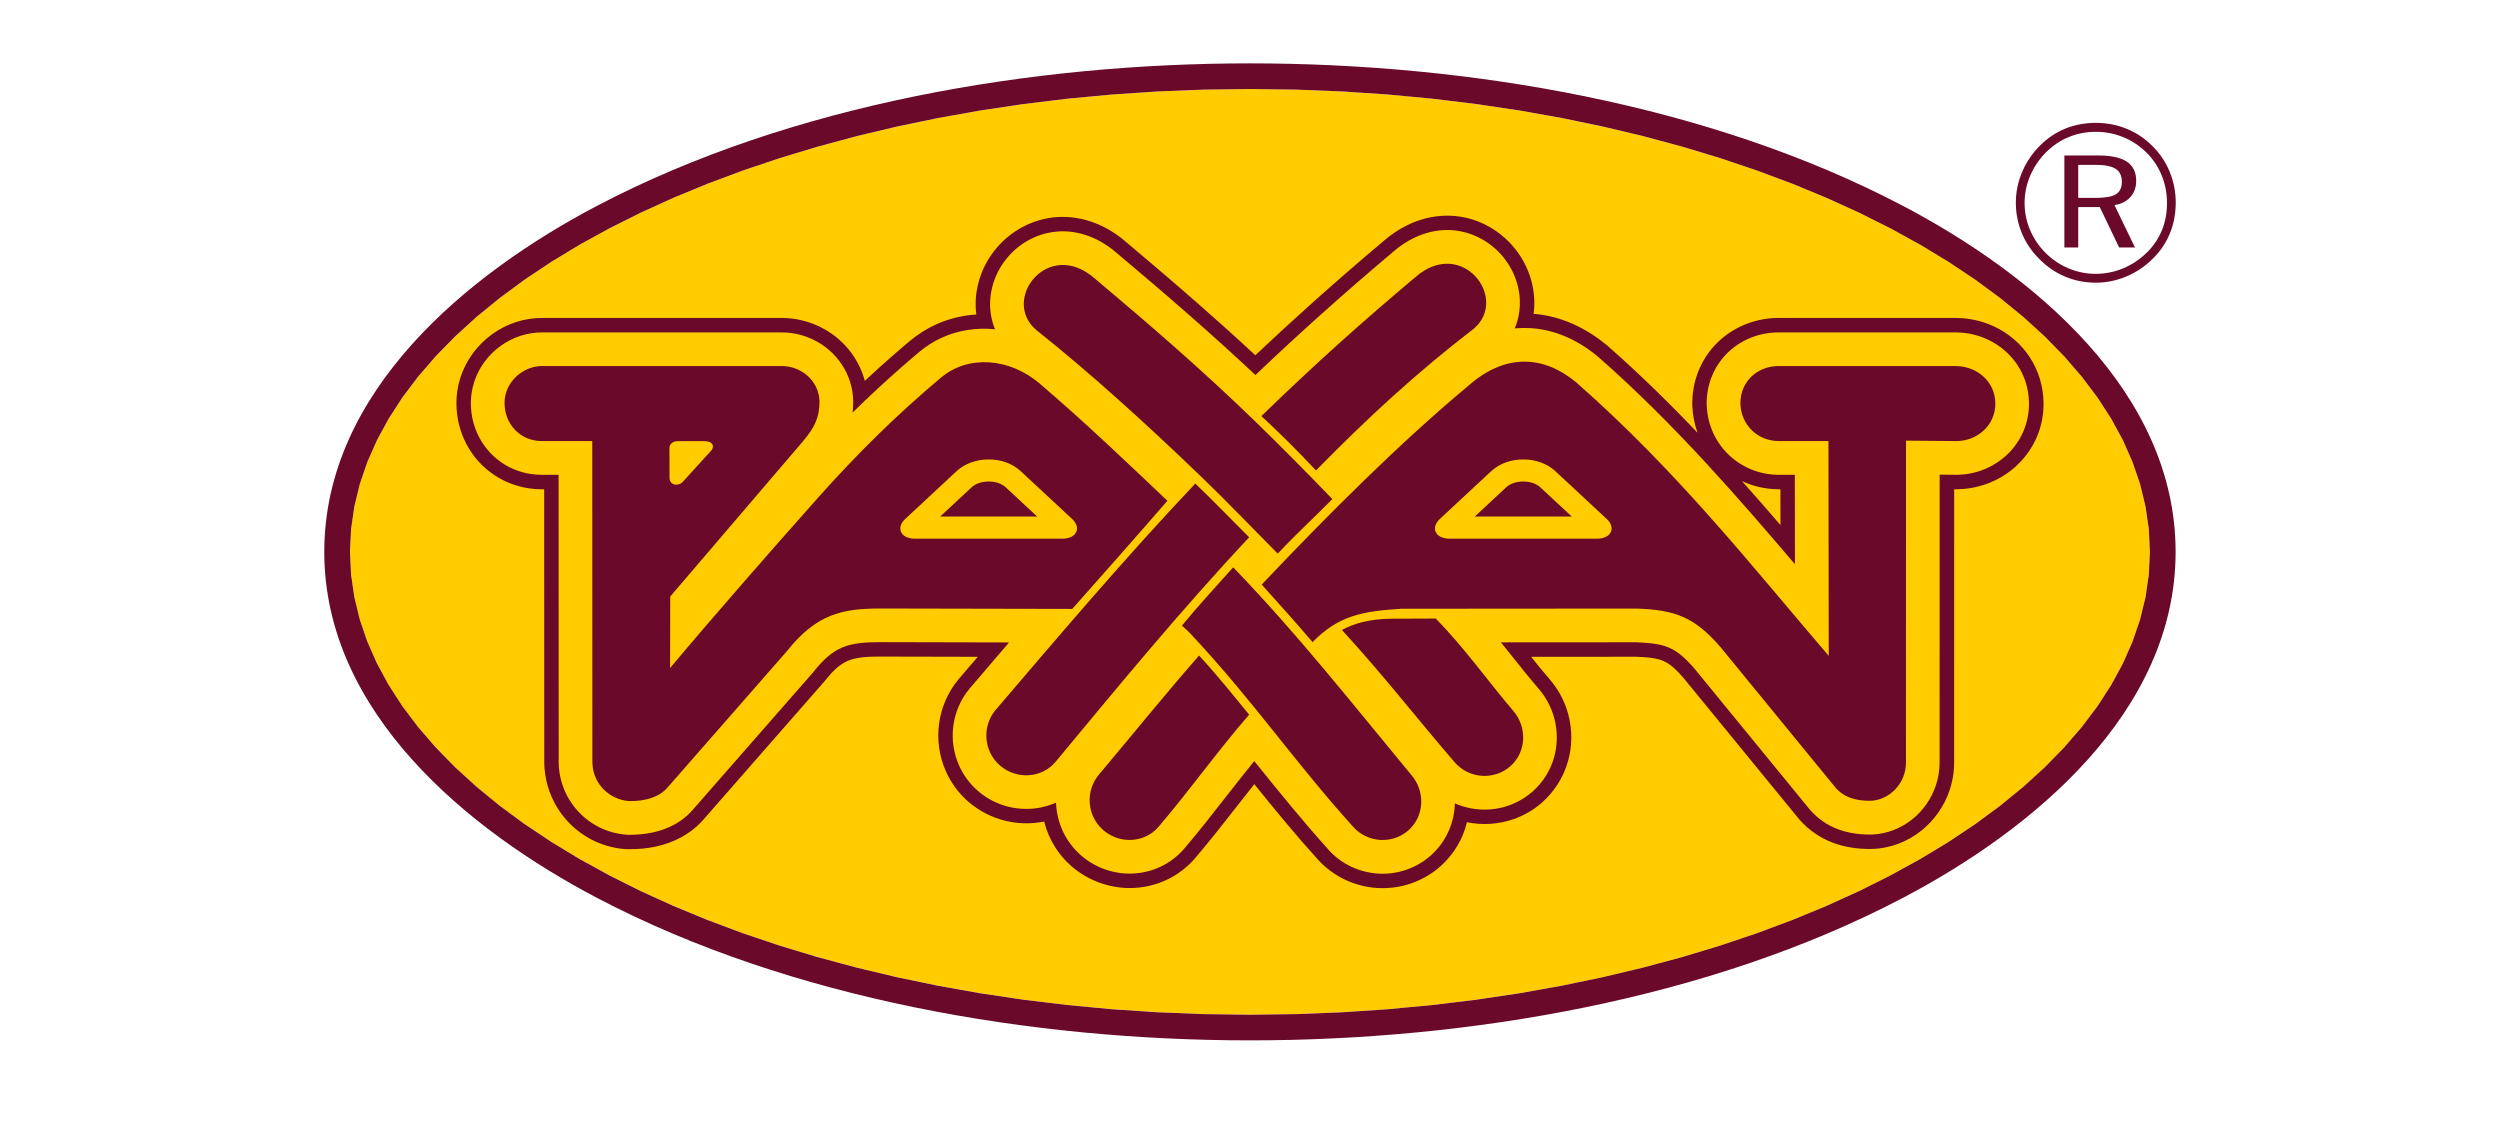
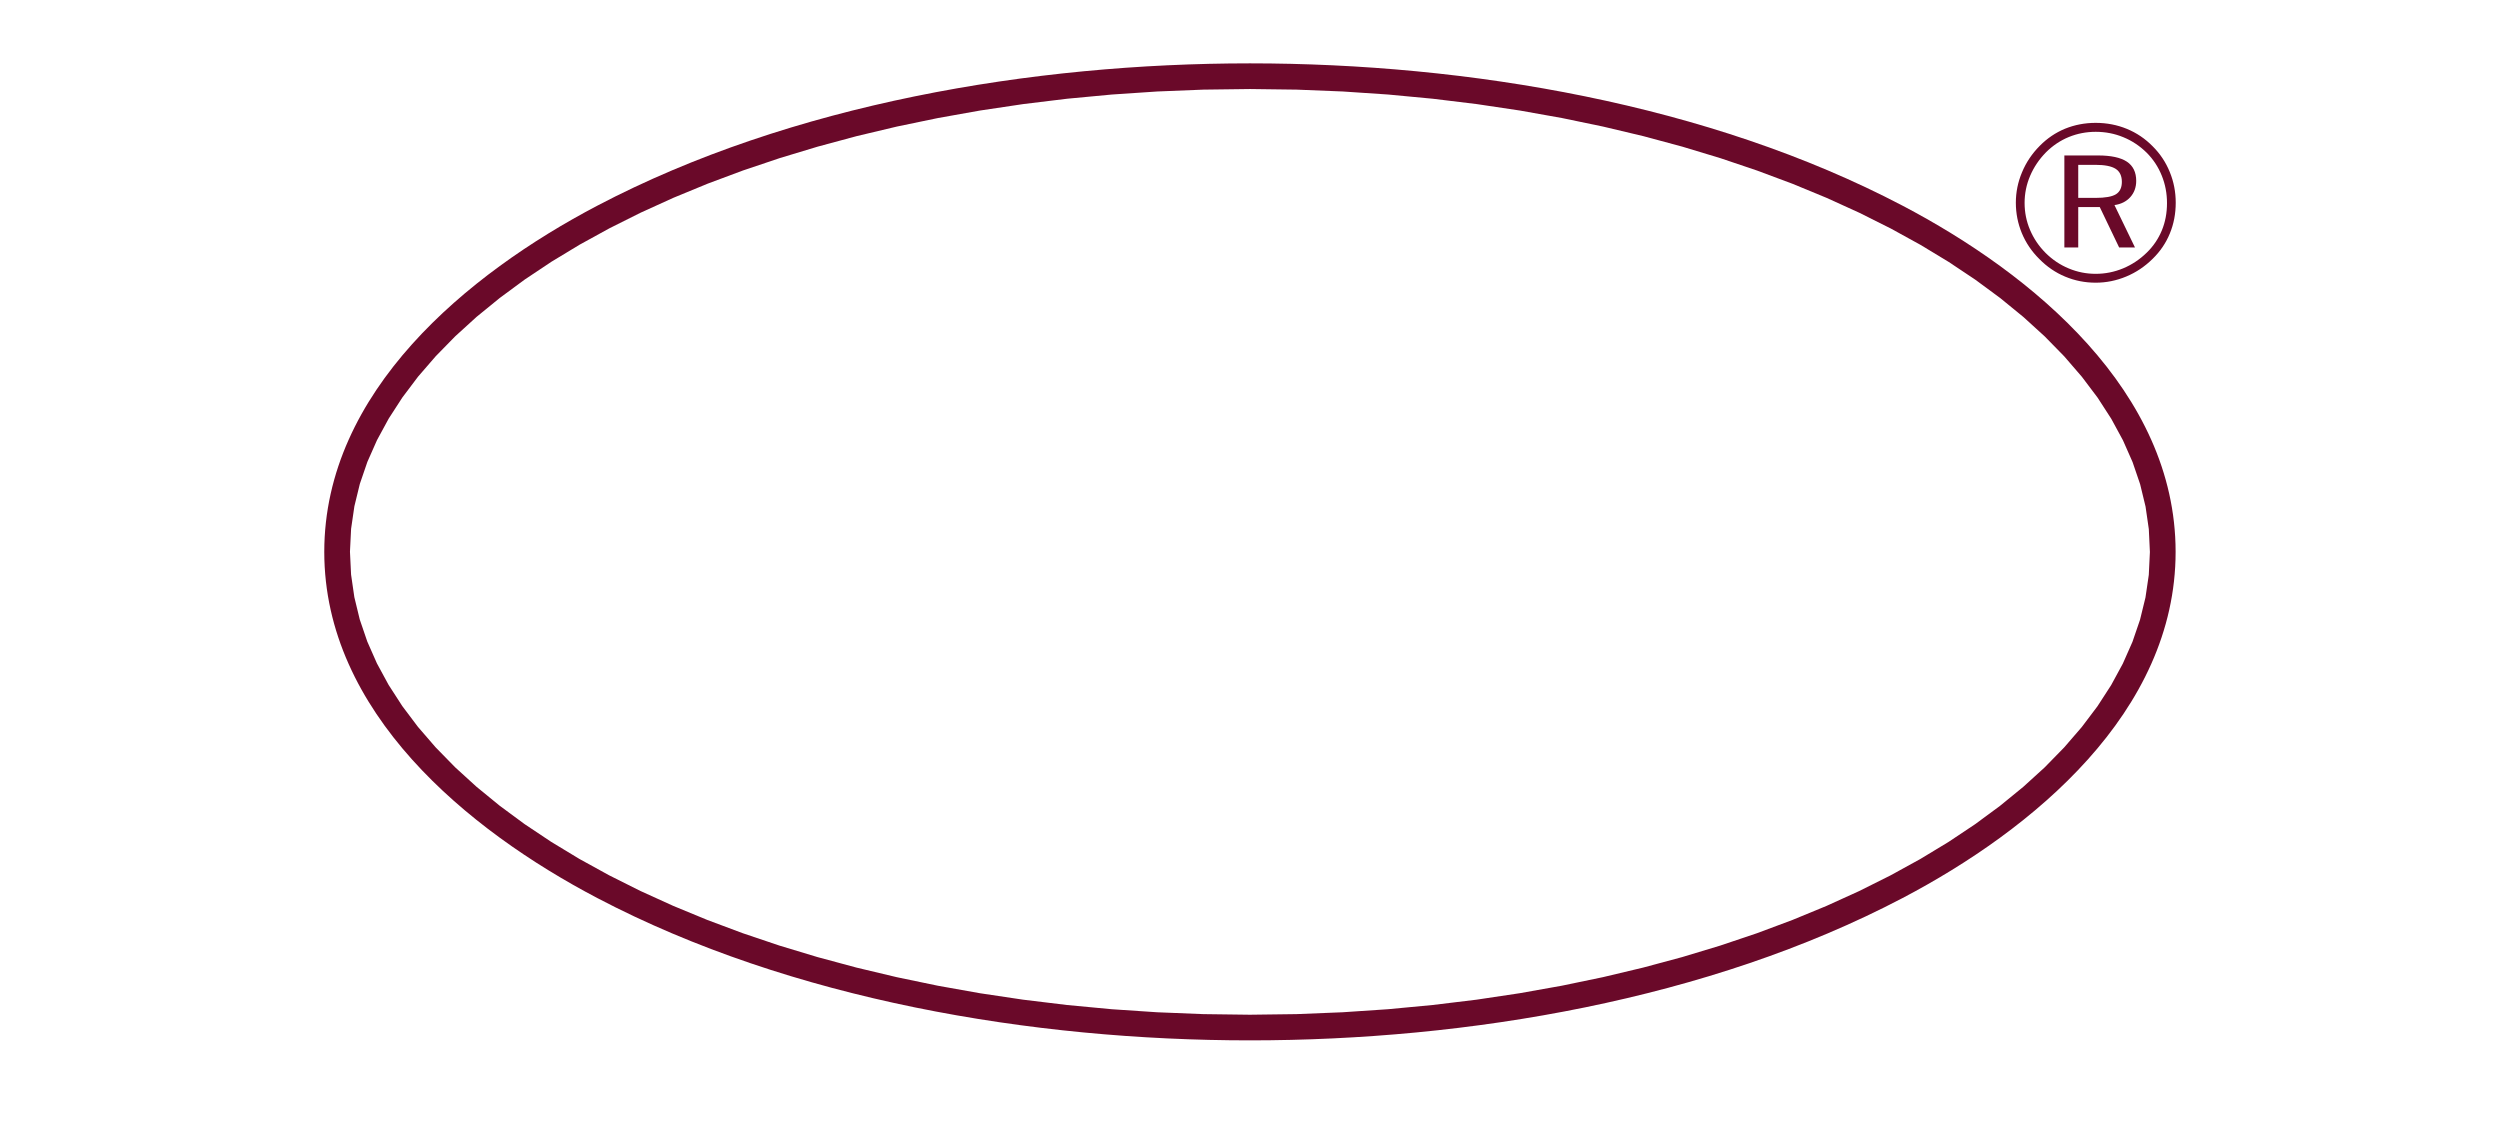
<svg xmlns="http://www.w3.org/2000/svg" height="90px" id="Layer_1" viewBox="0 0 85.039 49.875" width="200px" x="0px" xml:space="preserve" y="0px">
-   <polygon clip-rule="evenodd" fill="#FFCC00" fill-rule="evenodd" points="9.261,13.208 10.369,12.391 11.548,11.605 12.799,10.848   14.12,10.122 15.507,9.428 16.959,8.768 18.472,8.144 20.044,7.557 21.672,7.009 23.354,6.501 25.086,6.034 26.866,5.611   28.691,5.232 30.56,4.899 32.469,4.614 34.415,4.377 36.396,4.191 38.409,4.056 40.452,3.974 42.519,3.947 44.591,3.974   46.634,4.057 48.647,4.191 50.628,4.378 52.574,4.615 54.483,4.901 56.351,5.234 58.178,5.613 59.958,6.036 61.69,6.503   63.372,7.012 65,7.561 66.572,8.148 68.085,8.773 69.538,9.434 70.926,10.128 72.246,10.855 73.498,11.613 74.678,12.401   75.782,13.215 76.806,14.052 77.753,14.915 78.619,15.801 79.4,16.706 80.096,17.629 80.703,18.568 81.22,19.522 81.647,20.488   81.982,21.467 82.222,22.457 82.367,23.459 82.416,24.473 82.366,25.486 82.219,26.488 81.978,27.477 81.643,28.455 81.215,29.42   80.698,30.373 80.09,31.311 79.395,32.233 78.613,33.137 77.747,34.022 76.8,34.884 75.769,35.727 74.665,36.54 73.485,37.326   72.234,38.083 70.914,38.81 69.526,39.504 68.075,40.163 66.562,40.787 64.99,41.375 63.362,41.923 61.681,42.431 59.948,42.897   58.168,43.321 56.342,43.7 54.473,44.032 52.564,44.318 50.618,44.554 48.637,44.741 46.625,44.875 44.582,44.957 42.512,44.985   40.443,44.957 38.4,44.875 36.387,44.74 34.405,44.553 32.459,44.316 30.551,44.031 28.682,43.698 26.856,43.319 25.076,42.895   23.343,42.428 21.662,41.92 20.034,41.371 18.462,40.784 16.948,40.158 15.496,39.498 14.108,38.804 12.787,38.076 11.536,37.319   10.356,36.531 9.256,35.719 8.228,34.88 7.28,34.016 6.415,33.131 5.633,32.225 4.938,31.303 4.331,30.363 3.813,29.41   3.386,28.443 3.052,27.464 2.812,26.475 2.667,25.473 2.618,24.459 2.668,23.446 2.815,22.444 3.056,21.455 3.391,20.477   3.818,19.511 4.336,18.559 4.944,17.621 5.639,16.698 6.421,15.794 7.286,14.91 8.234,14.047 " />
  <g>
    <path clip-rule="evenodd" d="M80.013,5.447c0.489,0,0.95,0.089,1.381,0.266   c0.431,0.178,0.813,0.435,1.145,0.774c0.329,0.328,0.582,0.707,0.757,1.139c0.177,0.43,0.264,0.884,0.264,1.364   c0,0.483-0.086,0.937-0.26,1.359c-0.172,0.422-0.426,0.797-0.762,1.125c-0.345,0.341-0.735,0.604-1.171,0.785   c-0.437,0.183-0.888,0.274-1.355,0.274c-0.477,0-0.925-0.089-1.354-0.269c-0.428-0.178-0.809-0.439-1.145-0.781   c-0.338-0.335-0.596-0.716-0.775-1.145c-0.177-0.43-0.266-0.878-0.266-1.35c0-0.464,0.09-0.914,0.274-1.35   c0.182-0.438,0.444-0.829,0.787-1.173c0.326-0.331,0.699-0.584,1.122-0.759C79.079,5.534,79.532,5.447,80.013,5.447L80.013,5.447z    M83.173,9.005c0-0.431-0.077-0.838-0.233-1.221c-0.154-0.383-0.376-0.721-0.667-1.013c-0.304-0.3-0.648-0.53-1.035-0.688   c-0.385-0.16-0.795-0.239-1.225-0.239c-0.42,0-0.818,0.078-1.194,0.231c-0.376,0.155-0.712,0.381-1.01,0.677   c-0.306,0.312-0.54,0.66-0.704,1.045c-0.164,0.385-0.245,0.785-0.245,1.2c0,0.415,0.079,0.813,0.24,1.193   c0.16,0.379,0.39,0.721,0.69,1.023c0.302,0.3,0.644,0.53,1.027,0.688c0.38,0.16,0.779,0.239,1.196,0.239   c0.42,0,0.823-0.08,1.212-0.241c0.389-0.162,0.737-0.392,1.048-0.696c0.294-0.285,0.517-0.615,0.671-0.986   C83.098,9.843,83.173,9.44,83.173,9.005L83.173,9.005z M80.119,6.892h-1.496v4.08h0.615V9.179h0.954l0.86,1.793h0.702l-0.91-1.88   c0.294-0.042,0.527-0.159,0.702-0.353c0.173-0.193,0.262-0.433,0.262-0.72c0-0.384-0.138-0.668-0.414-0.852   C81.118,6.985,80.692,6.892,80.119,6.892L80.119,6.892z M80.003,7.308h-0.765v1.465h0.765c0.431,0,0.735-0.054,0.908-0.162   c0.173-0.109,0.261-0.292,0.261-0.549c0-0.268-0.093-0.46-0.276-0.578C80.713,7.368,80.414,7.308,80.003,7.308z" fill="#6A0929" fill-rule="evenodd" />
    <path clip-rule="evenodd" d="M42.517,2.809c-9.643,0-20.333,1.797-28.932,6.309   C7.822,12.142,1.479,17.359,1.479,24.466c0,7.107,6.343,12.325,12.106,15.348c8.599,4.512,19.289,6.309,28.932,6.309   c9.643,0,20.333-1.797,28.932-6.309c5.764-3.024,12.106-8.241,12.106-15.348c0-7.107-6.342-12.324-12.106-15.348   C62.85,4.606,52.16,2.809,42.517,2.809L42.517,2.809z M9.261,13.208l1.108-0.817l1.179-0.786l1.251-0.757l1.321-0.726l1.387-0.694   l1.452-0.66l1.513-0.624l1.572-0.587l1.628-0.548l1.681-0.508l1.732-0.467l1.78-0.423l1.826-0.379l1.869-0.333l1.909-0.285   l1.946-0.237l1.981-0.186l2.013-0.135l2.043-0.082l2.067-0.027l2.072,0.027l2.042,0.082l2.014,0.135l1.981,0.187l1.947,0.237   l1.909,0.285l1.869,0.333l1.826,0.38l1.78,0.423l1.733,0.467l1.682,0.509L65,7.561l1.572,0.587l1.513,0.625l1.452,0.661   l1.388,0.695l1.321,0.727l1.252,0.758l1.179,0.787l1.104,0.814l1.024,0.837l0.948,0.863l0.866,0.885l0.781,0.905l0.696,0.923   l0.607,0.939l0.518,0.954l0.427,0.967l0.334,0.979l0.24,0.99l0.145,1.002l0.048,1.013l-0.049,1.014l-0.147,1.002l-0.242,0.989   l-0.335,0.978l-0.427,0.966l-0.518,0.953l-0.607,0.938l-0.696,0.922l-0.781,0.904l-0.865,0.885L76.8,34.885l-1.031,0.842   l-1.104,0.814l-1.179,0.786l-1.251,0.757l-1.321,0.726l-1.388,0.694l-1.452,0.66l-1.513,0.624l-1.572,0.587l-1.628,0.548   l-1.681,0.508l-1.733,0.466l-1.78,0.424L56.342,43.7l-1.869,0.333l-1.909,0.286l-1.946,0.236l-1.981,0.187l-2.013,0.135   l-2.043,0.082l-2.069,0.027l-2.069-0.027l-2.042-0.082l-2.014-0.135l-1.981-0.187l-1.946-0.236l-1.909-0.285l-1.869-0.333   l-1.826-0.38l-1.781-0.424l-1.733-0.467l-1.681-0.508l-1.628-0.549l-1.572-0.588l-1.513-0.625l-1.452-0.66l-1.388-0.695   l-1.321-0.727l-1.251-0.758l-1.18-0.787l-1.1-0.812L8.228,34.88L7.28,34.016l-0.865-0.885l-0.782-0.905l-0.695-0.923l-0.607-0.939   L3.813,29.41l-0.427-0.967l-0.334-0.979l-0.24-0.99l-0.145-1.002l-0.049-1.014l0.05-1.013l0.146-1.001l0.241-0.99l0.335-0.978   l0.428-0.966l0.518-0.953l0.607-0.938l0.695-0.922l0.782-0.904l0.865-0.884l0.948-0.863L9.261,13.208z" fill="#6A0929" fill-rule="evenodd" />
-     <path clip-rule="evenodd" d="M55.093,13.913c1.215,0.096,2.316,0.621,3.265,1.406l0.035,0.031   c1.385,1.216,2.7,2.504,3.969,3.838c-0.138-0.378-0.218-0.781-0.233-1.198l-0.003-0.011v-0.127c0.006-0.585,0.138-1.157,0.4-1.68   c0.25-0.5,0.61-0.937,1.053-1.278c0.221-0.17,0.46-0.316,0.713-0.433c0.523-0.244,1.093-0.366,1.671-0.366l7.838,0.001l0.085,0.001   c0.283,0.007,0.564,0.041,0.84,0.106c0.269,0.063,0.531,0.154,0.781,0.271c1.32,0.618,2.168,1.895,2.192,3.372l0,0.08   c0,1.011-0.412,1.957-1.134,2.66c-0.71,0.691-1.659,1.08-2.663,1.103l-0.086,0.001l-0.078-0.001l-0.002,12.067   c0.003,0.24-0.016,0.48-0.057,0.715c-0.131,0.745-0.482,1.439-1.001,1.989c-0.525,0.557-1.205,0.947-1.956,1.103   c-0.242,0.05-0.488,0.075-0.735,0.075c-0.559-0.001-1.118-0.083-1.642-0.283c-0.565-0.216-1.052-0.555-1.454-1.007l-0.019-0.019   l-5.119-6.255c-0.243-0.282-0.55-0.615-0.898-0.768c-0.355-0.156-0.849-0.176-1.218-0.19l-4.655,0.003   c0.273,0.34,0.549,0.678,0.833,1.01l0.022,0.025c0.185,0.221,0.346,0.46,0.48,0.715c0.13,0.249,0.233,0.512,0.307,0.782   c0.389,1.416-0.044,2.949-1.166,3.935l-0.01,0.008c-0.182,0.158-0.379,0.299-0.587,0.419c-0.203,0.118-0.417,0.217-0.638,0.296   c-0.668,0.238-1.395,0.284-2.086,0.144c-0.18,0.743-0.578,1.412-1.15,1.931l-0.028,0.025c-0.764,0.675-1.763,1.018-2.781,0.96   c-1.016-0.058-1.966-0.51-2.651-1.265l-0.019-0.022c-0.972-1.073-1.89-2.191-2.798-3.317c-0.237,0.299-0.473,0.6-0.709,0.901   c-0.625,0.8-1.25,1.599-1.914,2.378l-0.028,0.031c-0.674,0.771-1.621,1.227-2.642,1.289c-1.006,0.06-1.997-0.277-2.768-0.923   l-0.072-0.062c-0.13-0.116-0.253-0.24-0.366-0.373c-0.116-0.135-0.222-0.278-0.318-0.427c-0.229-0.357-0.397-0.748-0.499-1.157   c-0.006,0.001-0.012,0.002-0.018,0.003c-1.174,0.236-2.404-0.078-3.334-0.873l0.003,0.002c-0.22-0.189-0.414-0.399-0.587-0.633   c-0.167-0.227-0.309-0.472-0.423-0.73c-0.595-1.344-0.388-2.919,0.548-4.058l0.02-0.024l0.007-0.007l0.84-0.983l-4.327-0.01   c-0.45-0.001-1.006,0.009-1.427,0.185c-0.415,0.173-0.748,0.542-1.031,0.898l-0.025,0.031l-5.346,6.106   c-0.043,0.049-0.086,0.096-0.132,0.143c-0.125,0.129-0.26,0.248-0.405,0.356c-0.139,0.105-0.288,0.2-0.441,0.284   c-0.706,0.389-1.521,0.543-2.322,0.535h-0.052l-0.037-0.002L14.8,37.642c-0.276-0.022-0.549-0.073-0.814-0.153   c-0.259-0.078-0.508-0.184-0.744-0.314c-1.223-0.674-1.988-1.953-2.011-3.362l-0.004-12.121h-0.101   c-0.189,0-0.378-0.014-0.566-0.041c-0.272-0.04-0.539-0.109-0.796-0.206c-0.252-0.096-0.493-0.218-0.719-0.366   c-1.084-0.708-1.705-1.913-1.708-3.201c0-0.178,0.011-0.357,0.037-0.533c0.117-0.812,0.504-1.56,1.085-2.136   c0.579-0.574,1.329-0.957,2.137-1.074c0.175-0.025,0.353-0.039,0.53-0.039h10.73l0.007,0.002c0.272,0.008,0.543,0.043,0.807,0.108   c0.263,0.064,0.519,0.155,0.763,0.273c0.999,0.481,1.729,1.358,2.01,2.406c0.044-0.041,0.088-0.082,0.132-0.123   c0.609-0.564,1.232-1.115,1.872-1.653l0.004-0.003c0.177-0.146,0.362-0.281,0.556-0.403c0.191-0.12,0.389-0.227,0.594-0.32   c0.567-0.256,1.171-0.401,1.785-0.44c-0.029-0.219-0.037-0.442-0.024-0.664l0.001-0.022c0.011-0.201,0.041-0.4,0.085-0.596   c0.043-0.191,0.101-0.379,0.173-0.561c0.36-0.912,1.06-1.671,1.941-2.1l0.007-0.005l0.05-0.023   c0.214-0.099,0.435-0.179,0.663-0.238c0.221-0.057,0.446-0.094,0.673-0.11c1.138-0.079,2.23,0.371,3.071,1.105   c1.078,0.907,2.15,1.82,3.209,2.749c0.851,0.745,1.692,1.501,2.521,2.271c0.823-0.776,1.655-1.542,2.497-2.296   c1.047-0.938,2.109-1.86,3.185-2.764l0.008-0.008c0.164-0.144,0.339-0.277,0.521-0.397c0.18-0.119,0.368-0.227,0.564-0.32   c1.067-0.509,2.255-0.55,3.336-0.045l0.02,0.01c0.18,0.084,0.353,0.185,0.518,0.297c0.16,0.109,0.312,0.231,0.455,0.363   c0.738,0.681,1.202,1.629,1.259,2.634l0.002,0.03c0.005,0.108,0.005,0.217,0,0.325c-0.004,0.107-0.014,0.213-0.027,0.319   C55.095,13.901,55.094,13.906,55.093,13.913L55.093,13.913z M54.258,14.559c0.1-0.238,0.167-0.489,0.201-0.749   c0.011-0.086,0.019-0.174,0.023-0.262c0.004-0.088,0.003-0.178-0.001-0.268v-0.002l-0.001-0.022   c-0.047-0.846-0.444-1.636-1.054-2.201l-0.001,0.001c-0.122-0.113-0.249-0.214-0.382-0.304c-0.136-0.093-0.279-0.176-0.427-0.246   h-0.002l-0.02-0.009c-0.937-0.439-1.922-0.37-2.788,0.042c-0.164,0.078-0.327,0.171-0.485,0.276   c-0.158,0.104-0.309,0.219-0.45,0.343L48.87,11.16l-0.003,0.003v0c-1.082,0.91-2.143,1.831-3.185,2.764   c-0.99,0.886-1.963,1.786-2.921,2.7c-0.965-0.907-1.95-1.794-2.947-2.669c-1.045-0.916-2.116-1.829-3.2-2.74l0,0   c-0.743-0.649-1.67-1.022-2.614-0.956c-0.183,0.013-0.37,0.043-0.557,0.091c-0.186,0.048-0.371,0.113-0.553,0.199h-0.002   l-0.004,0.002l0,0.001c-0.762,0.357-1.362,1.007-1.667,1.778v0.001c-0.059,0.15-0.108,0.306-0.144,0.468   c-0.037,0.161-0.061,0.325-0.071,0.489v0.002l-0.001,0.022c-0.025,0.448,0.051,0.88,0.213,1.278v0.001l0.002,0.003   c-0.799-0.08-1.608,0.033-2.352,0.369c-0.175,0.079-0.348,0.172-0.517,0.278c-0.169,0.106-0.332,0.224-0.488,0.355l-0.001,0.001   l-0.004,0.004c-0.622,0.522-1.236,1.065-1.844,1.628c-0.377,0.349-0.746,0.702-1.108,1.057c0.018-0.158,0.026-0.323,0.026-0.497   v-0.004c-0.022-1.22-0.751-2.24-1.774-2.732c-0.2-0.097-0.414-0.174-0.636-0.228c-0.221-0.054-0.45-0.085-0.686-0.09H21.83   l-0.068,0l-0.004-0.001H11.125c-0.146,0-0.293,0.011-0.438,0.032c-0.682,0.099-1.303,0.424-1.777,0.894   c-0.475,0.471-0.804,1.089-0.902,1.773c-0.02,0.141-0.031,0.289-0.031,0.44c0.003,1.125,0.557,2.104,1.418,2.667   c0.185,0.121,0.383,0.222,0.594,0.302H9.99c0.21,0.079,0.431,0.138,0.662,0.171v0c0.155,0.022,0.314,0.034,0.473,0.034h0.742   l0.004,12.758v0.004c0.02,1.208,0.693,2.257,1.68,2.801c0.196,0.108,0.404,0.196,0.621,0.262c0.217,0.066,0.444,0.11,0.679,0.128   h0.003l0.073,0.005h0.003l0.029,0.001h0.013l0.027,0c0.696,0.005,1.402-0.123,2.007-0.456c0.126-0.069,0.248-0.147,0.364-0.235   c0.115-0.086,0.226-0.184,0.332-0.292c0.035-0.036,0.071-0.075,0.107-0.117l5.334-6.092l0.008-0.01l0.018-0.023l0.001,0   c0.45-0.566,0.837-0.896,1.277-1.08c0.447-0.187,0.969-0.235,1.676-0.235l5.714,0.013l-1.288,1.506l-0.453,0.53l-0.001,0.002   l-0.016,0.019l-0.002,0.002c-0.804,0.979-0.941,2.3-0.457,3.392c0.094,0.212,0.212,0.417,0.354,0.609   c0.141,0.191,0.305,0.37,0.493,0.531l0.009,0.008l0.001,0.001c0.785,0.671,1.82,0.908,2.773,0.716   c0.189-0.038,0.373-0.093,0.548-0.161v-0.001c0.041-0.016,0.082-0.033,0.122-0.051c0.02,0.578,0.192,1.15,0.512,1.649   c0.079,0.122,0.168,0.242,0.266,0.356c0.096,0.112,0.203,0.221,0.319,0.323l0.002,0.002l0.009,0.008l0.001,0.001l0.031,0.026h0.001   c0.664,0.565,1.502,0.823,2.318,0.774c0.818-0.049,1.617-0.407,2.198-1.07l0.001-0.001l0.026-0.03l0.001-0.001   c0.648-0.761,1.27-1.556,1.891-2.351c0.401-0.512,0.802-1.024,1.212-1.53c1.062,1.319,2.126,2.637,3.275,3.91l-0.001,0l0.018,0.021   L46,37.674c0.588,0.652,1.391,1.008,2.212,1.056c0.819,0.046,1.658-0.216,2.319-0.8h0.001l0.021-0.019l0.001-0.001   c0.577-0.52,0.915-1.202,1.016-1.913c0.018-0.124,0.029-0.252,0.031-0.382c0.757,0.335,1.623,0.369,2.404,0.091   c0.181-0.064,0.36-0.147,0.531-0.246c0.169-0.098,0.334-0.215,0.488-0.349l0.001-0.001l0.018-0.015h0.001   c0.958-0.842,1.275-2.123,0.959-3.274c-0.062-0.226-0.148-0.446-0.258-0.656c-0.11-0.21-0.244-0.412-0.403-0.6v-0.001l-0.016-0.018   l-0.001-0.001c-0.43-0.503-0.846-1.023-1.261-1.543l-0.419-0.523l5.993-0.004c0.643,0.025,1.09,0.078,1.469,0.244   c0.375,0.164,0.707,0.448,1.128,0.936l-0.001,0l5.109,6.243l0.007,0.007l0.016,0.018c0.35,0.394,0.756,0.664,1.203,0.834   c0.438,0.168,0.917,0.24,1.415,0.241c0.207,0,0.41-0.021,0.603-0.062c0.632-0.131,1.192-0.461,1.62-0.914   c0.427-0.453,0.725-1.032,0.836-1.662c0.033-0.191,0.05-0.391,0.048-0.595l0.003-12.722l0.724,0.006h0.004l0.073,0h0.003   c0.86-0.02,1.644-0.365,2.216-0.921c0.574-0.558,0.933-1.331,0.94-2.201v-0.003l-0.001-0.074v-0.003   c-0.021-1.267-0.767-2.297-1.823-2.792c-0.209-0.098-0.429-0.175-0.655-0.228c-0.226-0.053-0.463-0.083-0.708-0.089h-0.003   l-0.072,0h-0.002l-7.832-0.001c-0.503,0.001-0.979,0.11-1.4,0.306c-0.212,0.099-0.411,0.22-0.592,0.36   c-0.364,0.281-0.662,0.641-0.871,1.057c-0.208,0.416-0.327,0.889-0.331,1.399l-0.001,0.002v0.016l0.001,0.002l0,0.016v0.001   c0.021,1.253,0.729,2.309,1.768,2.821c0.205,0.101,0.423,0.182,0.651,0.238c0.226,0.056,0.465,0.088,0.711,0.094H65.9l0.073,0   l0.002,0.001h0.699l0.005,3.964c-1.291-1.515-2.58-3.01-3.921-4.464c-1.503-1.63-3.074-3.212-4.789-4.719l0,0.001l-0.012-0.011   l-0.009-0.008l-0.013-0.01l0-0.001c-0.949-0.785-1.969-1.198-2.994-1.256c-0.202-0.011-0.403-0.009-0.6,0.007L54.258,14.559   L54.258,14.559z M64.331,21.33c0.575,0.644,1.142,1.294,1.706,1.948l-0.002-1.587H65.96l-0.079-0.002   c-0.286-0.007-0.571-0.044-0.848-0.112C64.791,21.517,64.556,21.434,64.331,21.33L64.331,21.33z M16.816,26.445l5.891-6.888   c0.469-0.562,0.728-0.998,0.727-1.761c-0.016-0.868-0.764-1.567-1.677-1.568H11.126c-0.828,0-1.658,0.701-1.655,1.641   c0.003,0.939,0.698,1.685,1.655,1.685h2.234l0.005,14.246c0.016,0.982,0.801,1.668,1.648,1.715c0.69,0.006,1.304-0.168,1.674-0.59   L22,28.856c1.294-1.63,2.45-1.879,4.124-1.879l8.515,0.018c1.416-1.597,2.869-3.233,4.218-4.794   c-1.812-1.719-3.616-3.448-5.695-5.225c-1.283-1.073-3.097-1.279-4.347-0.23c-1.996,1.675-3.731,3.392-5.464,5.339   c-2.007,2.254-4.601,5.218-6.541,7.531L16.816,26.445L16.816,26.445z M16.786,21.19c0,0.326,0.393,0.387,0.592,0.166l1.248-1.37   c0.154-0.169,0.117-0.421-0.285-0.428h-1.214c-0.171,0.006-0.342,0.109-0.345,0.3L16.786,21.19L16.786,21.19z M30.934,23.881h0.026   l3.239,0.001c0.66,0,0.84-0.497,0.439-0.87l-2.282-2.123c-0.376-0.35-0.896-0.521-1.414-0.52c-0.003,0-0.006,0-0.009,0   c-0.519-0.001-1.047,0.17-1.423,0.52l-2.281,2.123c-0.401,0.373-0.221,0.87,0.439,0.87L30.934,23.881L30.934,23.881z    M50.756,27.422l-1.896,0.007c-1.057,0-1.757,0.224-2.265,0.501c1.832,1.988,3.341,3.946,5.002,5.868   c0.631,0.73,1.747,0.802,2.462,0.174l0,0c0.713-0.627,0.76-1.723,0.133-2.457C53.07,30.204,52.068,28.769,50.756,27.422   L50.756,27.422z M39.501,27.735c0.108,0.091,0.278,0.254,0.383,0.361c2.815,3.008,4.584,5.653,7.209,8.558   c0.64,0.723,1.756,0.782,2.462,0.146l0,0c0.706-0.637,0.741-1.733,0.104-2.459c-2.605-3.143-5.024-6.228-7.886-9.19   C41.005,26.012,40.218,26.864,39.501,27.735L39.501,27.735z M42.482,31.684c-0.729-0.889-1.424-1.761-2.22-2.621   c-1.511,1.721-2.949,3.507-4.438,5.275c-0.612,0.727-0.541,1.823,0.186,2.46l0,0c0.727,0.636,1.842,0.578,2.457-0.145   C39.889,34.984,41.075,33.299,42.482,31.684L42.482,31.684z M42.482,23.82c-0.777-0.772-1.554-1.585-2.388-2.381   c-3.183,3.366-6.12,6.84-8.864,10.05c-0.603,0.734-0.518,1.83,0.216,2.457l0,0c0.734,0.628,1.848,0.556,2.455-0.174   C36.567,30.563,39.421,27.083,42.482,23.82L42.482,23.82z M45.445,20.857c2.277-2.324,4.506-4.376,6.992-6.281   c1.586-1.342-0.527-4.101-2.595-2.282c-2.391,2.011-4.447,3.852-6.817,6.152C43.831,19.195,44.639,19.991,45.445,20.857   L45.445,20.857z M46.17,22.126c-1.111-1.156-2.294-2.352-3.425-3.449c-2.37-2.299-4.714-4.317-7.105-6.328   c-2.068-1.819-4.181,0.94-2.594,2.282c2.431,1.933,4.894,4.181,7.265,6.458c1.157,1.112,2.277,2.286,3.438,3.455   C44.537,23.702,45.361,22.949,46.17,22.126L46.17,22.126z M43.039,25.916c0.789,0.881,1.604,1.784,2.254,2.552   c1.116-1.146,2.152-1.372,3.932-1.48l10.447-0.008c1.674,0.061,2.544,0.357,3.712,1.715l5.104,6.236   c0.408,0.461,0.957,0.569,1.501,0.571c0.837-0.001,1.628-0.747,1.611-1.727l0.003-14.24l2.227,0.02   c0.956,0,1.749-0.729,1.733-1.685c-0.016-0.958-0.813-1.641-1.771-1.641l-7.831-0.001c-0.957,0.001-1.693,0.685-1.702,1.642   c0.016,0.958,0.758,1.685,1.716,1.685h2.189l0.013,9.521c-3.344-3.893-6.649-8.128-11.195-12.124   c-1.467-1.213-3.146-1.285-4.77,0.14C49.138,19.652,45.948,22.848,43.039,25.916L43.039,25.916z M54.634,23.881h0.026l3.239,0.001   c0.66,0,0.84-0.497,0.44-0.87l-2.281-2.123c-0.377-0.35-0.897-0.521-1.415-0.52c-0.003,0-0.006,0-0.008,0   c-0.519-0.001-1.047,0.17-1.423,0.52l-2.281,2.123c-0.4,0.373-0.22,0.87,0.439,0.87L54.634,23.881L54.634,23.881z M31.69,21.605   c-0.07-0.066-0.153-0.117-0.241-0.156v-0.001c-0.03-0.014-0.062-0.026-0.096-0.037l0,0c-0.03-0.01-0.062-0.019-0.094-0.027   l-0.001-0.001c-0.104-0.025-0.217-0.037-0.325-0.036h0h-0.001v0c-0.08,0-0.166,0.007-0.249,0.022l0,0   c-0.034,0.007-0.067,0.014-0.096,0.021l0.001,0.001c-0.035,0.009-0.067,0.019-0.095,0.028c-0.115,0.041-0.225,0.102-0.313,0.184   l-0.916,0.852l-0.479,0.446h0.655h2.992h0.654l-0.48-0.446L31.69,21.605L31.69,21.605z M55.39,21.605   c-0.07-0.066-0.153-0.117-0.242-0.156l0.001-0.001c-0.03-0.014-0.063-0.026-0.097-0.037v0c-0.03-0.01-0.062-0.019-0.094-0.027   l-0.001-0.001c-0.105-0.025-0.217-0.037-0.325-0.036h-0.001h0v0c-0.08,0-0.166,0.007-0.249,0.022l0,0   c-0.034,0.007-0.067,0.014-0.096,0.021l0,0.001c-0.035,0.009-0.067,0.019-0.094,0.028c-0.115,0.041-0.225,0.101-0.313,0.184   l-0.915,0.852l-0.479,0.446h0.654h2.992h0.654l-0.479-0.446L55.39,21.605z" fill="#6A0929" fill-rule="evenodd" />
  </g>
</svg>